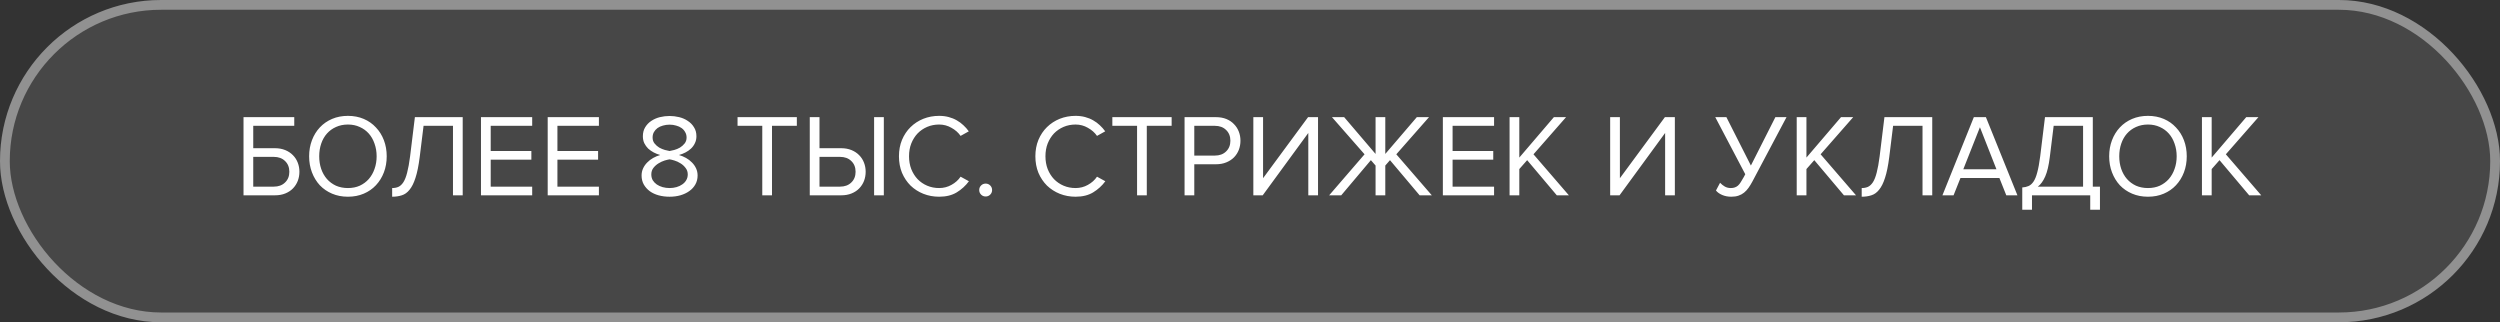
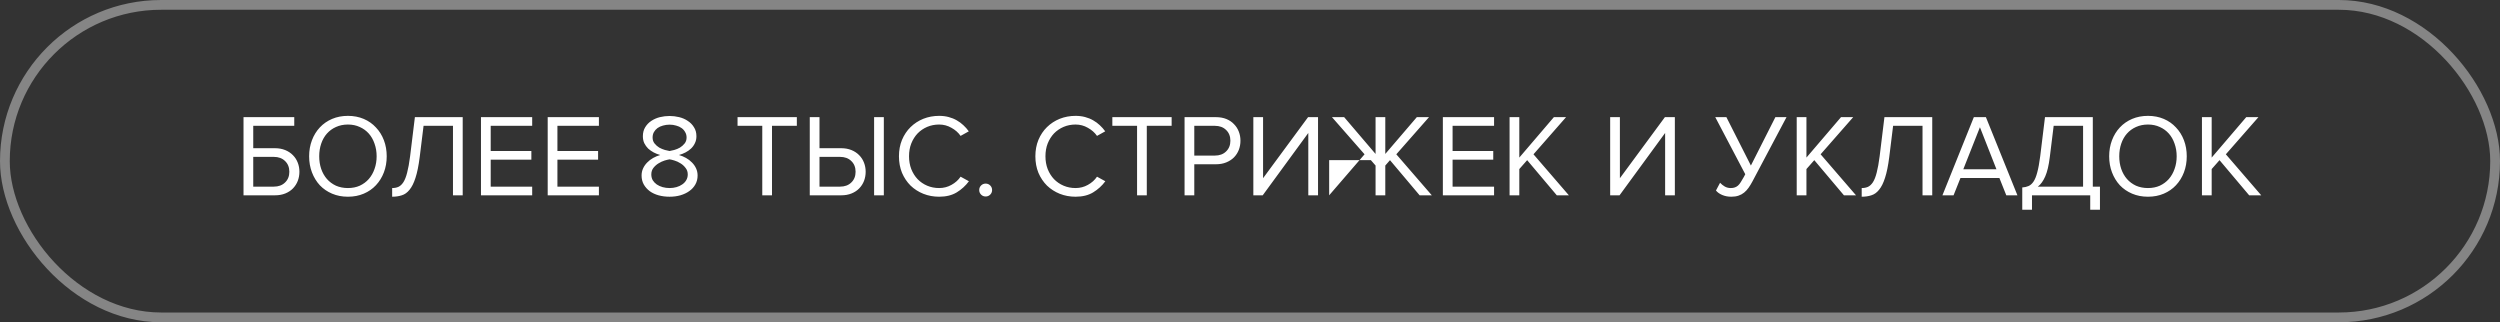
<svg xmlns="http://www.w3.org/2000/svg" width="256" height="33" viewBox="0 0 256 33" fill="none">
  <rect x="0" y="0" width="256" height="33" fill="#333333" stroke="none" />
-   <rect width="256" height="33" rx="16.5" fill="white" fill-opacity="0.1" />
  <rect x="0.5" y="0.5" width="255" height="32" rx="16" stroke="white" stroke-opacity="0.4" />
-   <path d="M30.132 11.996V12.884H25.932V15.176H28.152C28.544 15.176 28.896 15.24 29.208 15.368C29.52 15.496 29.784 15.672 30 15.896C30.216 16.112 30.38 16.368 30.492 16.664C30.604 16.952 30.66 17.26 30.66 17.588C30.66 17.916 30.604 18.228 30.492 18.524C30.38 18.812 30.216 19.068 30 19.292C29.792 19.508 29.532 19.68 29.22 19.808C28.908 19.936 28.552 20 28.152 20H24.936V11.996H30.132ZM25.932 16.064V19.112H28.032C28.512 19.112 28.896 18.972 29.184 18.692C29.48 18.412 29.628 18.044 29.628 17.588C29.628 17.132 29.48 16.764 29.184 16.484C28.896 16.204 28.512 16.064 28.032 16.064H25.932ZM35.627 20.144C35.035 20.144 34.495 20.04 34.007 19.832C33.519 19.624 33.099 19.336 32.747 18.968C32.403 18.592 32.135 18.152 31.943 17.648C31.751 17.144 31.655 16.596 31.655 16.004C31.655 15.412 31.751 14.864 31.943 14.36C32.135 13.856 32.403 13.42 32.747 13.052C33.099 12.676 33.519 12.384 34.007 12.176C34.495 11.968 35.035 11.864 35.627 11.864C36.219 11.864 36.759 11.968 37.247 12.176C37.735 12.384 38.151 12.676 38.495 13.052C38.847 13.42 39.119 13.856 39.311 14.36C39.503 14.864 39.599 15.412 39.599 16.004C39.599 16.596 39.503 17.144 39.311 17.648C39.119 18.152 38.847 18.592 38.495 18.968C38.151 19.336 37.735 19.624 37.247 19.832C36.759 20.04 36.219 20.144 35.627 20.144ZM35.627 19.256C36.075 19.256 36.479 19.176 36.839 19.016C37.199 18.848 37.507 18.62 37.763 18.332C38.019 18.036 38.215 17.692 38.351 17.3C38.495 16.9 38.567 16.468 38.567 16.004C38.567 15.54 38.495 15.108 38.351 14.708C38.215 14.308 38.019 13.964 37.763 13.676C37.507 13.388 37.199 13.164 36.839 13.004C36.479 12.836 36.075 12.752 35.627 12.752C35.179 12.752 34.771 12.836 34.403 13.004C34.043 13.164 33.735 13.388 33.479 13.676C33.223 13.964 33.027 14.308 32.891 14.708C32.755 15.108 32.687 15.54 32.687 16.004C32.687 16.468 32.755 16.9 32.891 17.3C33.027 17.692 33.223 18.036 33.479 18.332C33.735 18.62 34.043 18.848 34.403 19.016C34.771 19.176 35.179 19.256 35.627 19.256ZM40.157 19.256C40.397 19.256 40.609 19.216 40.793 19.136C40.985 19.048 41.157 18.888 41.309 18.656C41.461 18.416 41.589 18.088 41.693 17.672C41.805 17.248 41.905 16.696 41.993 16.016L42.485 11.996H47.381V20H46.385V12.884H43.373L42.977 16.088C42.865 16.968 42.721 17.676 42.545 18.212C42.377 18.74 42.173 19.148 41.933 19.436C41.701 19.724 41.437 19.912 41.141 20C40.845 20.096 40.517 20.144 40.157 20.144V19.256ZM49.252 20V11.996H54.496V12.884H50.248V15.464H54.412V16.352H50.248V19.112H54.496V20H49.252ZM56.084 20V11.996H61.328V12.884H57.08V15.464H61.244V16.352H57.08V19.112H61.328V20H56.084ZM68.566 20.144C68.166 20.144 67.79 20.096 67.438 20C67.094 19.904 66.794 19.764 66.538 19.58C66.282 19.388 66.078 19.16 65.926 18.896C65.774 18.624 65.698 18.316 65.698 17.972C65.698 17.708 65.75 17.464 65.854 17.24C65.958 17.016 66.098 16.816 66.274 16.64C66.45 16.456 66.654 16.3 66.886 16.172C67.118 16.044 67.358 15.944 67.606 15.872C67.374 15.808 67.15 15.72 66.934 15.608C66.726 15.496 66.538 15.364 66.37 15.212C66.21 15.052 66.078 14.868 65.974 14.66C65.878 14.452 65.83 14.216 65.83 13.952C65.83 13.592 65.91 13.284 66.07 13.028C66.23 12.764 66.438 12.548 66.694 12.38C66.958 12.204 67.25 12.076 67.57 11.996C67.898 11.916 68.23 11.876 68.566 11.876C68.894 11.876 69.222 11.916 69.55 11.996C69.878 12.076 70.17 12.204 70.426 12.38C70.69 12.548 70.902 12.764 71.062 13.028C71.23 13.284 71.314 13.592 71.314 13.952C71.314 14.216 71.262 14.452 71.158 14.66C71.062 14.868 70.93 15.052 70.762 15.212C70.602 15.364 70.414 15.496 70.198 15.608C69.982 15.72 69.758 15.808 69.526 15.872C69.774 15.944 70.014 16.044 70.246 16.172C70.478 16.3 70.682 16.456 70.858 16.64C71.034 16.816 71.174 17.016 71.278 17.24C71.382 17.464 71.434 17.708 71.434 17.972C71.434 18.308 71.358 18.612 71.206 18.884C71.054 19.156 70.846 19.384 70.582 19.568C70.326 19.752 70.022 19.896 69.67 20C69.326 20.096 68.958 20.144 68.566 20.144ZM68.566 15.464C68.686 15.44 68.846 15.404 69.046 15.356C69.246 15.3 69.438 15.22 69.622 15.116C69.806 15.004 69.966 14.864 70.102 14.696C70.238 14.528 70.306 14.324 70.306 14.084C70.306 13.876 70.258 13.692 70.162 13.532C70.074 13.364 69.95 13.224 69.79 13.112C69.638 13 69.454 12.916 69.238 12.86C69.03 12.796 68.806 12.764 68.566 12.764C68.326 12.764 68.098 12.796 67.882 12.86C67.674 12.916 67.49 13 67.33 13.112C67.178 13.224 67.054 13.364 66.958 13.532C66.87 13.692 66.826 13.876 66.826 14.084C66.826 14.324 66.894 14.528 67.03 14.696C67.166 14.864 67.326 15.004 67.51 15.116C67.702 15.22 67.894 15.3 68.086 15.356C68.286 15.404 68.446 15.44 68.566 15.464ZM68.566 19.256C68.814 19.256 69.05 19.224 69.274 19.16C69.498 19.096 69.694 19.004 69.862 18.884C70.038 18.764 70.174 18.62 70.27 18.452C70.374 18.276 70.426 18.08 70.426 17.864C70.426 17.6 70.35 17.376 70.198 17.192C70.054 17 69.882 16.844 69.682 16.724C69.482 16.596 69.274 16.5 69.058 16.436C68.85 16.372 68.686 16.332 68.566 16.316C68.446 16.332 68.278 16.372 68.062 16.436C67.854 16.5 67.646 16.596 67.438 16.724C67.238 16.844 67.062 17 66.91 17.192C66.766 17.376 66.694 17.6 66.694 17.864C66.694 18.08 66.742 18.276 66.838 18.452C66.942 18.62 67.078 18.764 67.246 18.884C67.422 19.004 67.622 19.096 67.846 19.16C68.078 19.224 68.318 19.256 68.566 19.256ZM78.057 20V12.884H75.525V11.996H81.597V12.884H79.053V20H78.057ZM83.916 11.996V15.176H86.136C86.528 15.176 86.88 15.24 87.192 15.368C87.504 15.496 87.768 15.672 87.984 15.896C88.2 16.112 88.364 16.368 88.476 16.664C88.588 16.952 88.644 17.26 88.644 17.588C88.644 17.916 88.588 18.228 88.476 18.524C88.364 18.812 88.2 19.068 87.984 19.292C87.776 19.508 87.516 19.68 87.204 19.808C86.892 19.936 86.536 20 86.136 20H82.92V11.996H83.916ZM83.916 16.064V19.112H86.016C86.496 19.112 86.88 18.972 87.168 18.692C87.464 18.412 87.612 18.044 87.612 17.588C87.612 17.132 87.464 16.764 87.168 16.484C86.88 16.204 86.496 16.064 86.016 16.064H83.916ZM89.508 20V11.996H90.504V20H89.508ZM96.169 20.144C95.593 20.144 95.053 20.044 94.549 19.844C94.053 19.644 93.617 19.364 93.241 19.004C92.873 18.636 92.581 18.2 92.365 17.696C92.157 17.184 92.053 16.62 92.053 16.004C92.053 15.388 92.157 14.828 92.365 14.324C92.581 13.812 92.873 13.376 93.241 13.016C93.617 12.648 94.053 12.364 94.549 12.164C95.053 11.964 95.593 11.864 96.169 11.864C96.521 11.864 96.845 11.904 97.141 11.984C97.445 12.064 97.721 12.176 97.969 12.32C98.225 12.464 98.453 12.632 98.653 12.824C98.861 13.016 99.045 13.224 99.205 13.448L98.365 13.916C98.133 13.58 97.821 13.304 97.429 13.088C97.045 12.864 96.625 12.752 96.169 12.752C95.729 12.752 95.321 12.832 94.945 12.992C94.569 13.152 94.241 13.376 93.961 13.664C93.689 13.952 93.473 14.296 93.313 14.696C93.161 15.088 93.085 15.524 93.085 16.004C93.085 16.476 93.161 16.912 93.313 17.312C93.473 17.712 93.689 18.056 93.961 18.344C94.241 18.632 94.569 18.856 94.945 19.016C95.321 19.176 95.729 19.256 96.169 19.256C96.625 19.256 97.045 19.148 97.429 18.932C97.821 18.716 98.133 18.436 98.365 18.092L99.217 18.56C98.881 19.016 98.465 19.396 97.969 19.7C97.481 19.996 96.881 20.144 96.169 20.144ZM100.931 20.12C100.747 20.12 100.591 20.056 100.463 19.928C100.335 19.8 100.271 19.644 100.271 19.46C100.271 19.276 100.335 19.12 100.463 18.992C100.591 18.864 100.747 18.8 100.931 18.8C101.115 18.8 101.271 18.864 101.399 18.992C101.527 19.12 101.591 19.276 101.591 19.46C101.591 19.644 101.527 19.8 101.399 19.928C101.271 20.056 101.115 20.12 100.931 20.12ZM110.138 20.144C109.562 20.144 109.022 20.044 108.518 19.844C108.022 19.644 107.586 19.364 107.21 19.004C106.842 18.636 106.55 18.2 106.334 17.696C106.126 17.184 106.022 16.62 106.022 16.004C106.022 15.388 106.126 14.828 106.334 14.324C106.55 13.812 106.842 13.376 107.21 13.016C107.586 12.648 108.022 12.364 108.518 12.164C109.022 11.964 109.562 11.864 110.138 11.864C110.49 11.864 110.814 11.904 111.11 11.984C111.414 12.064 111.69 12.176 111.938 12.32C112.194 12.464 112.422 12.632 112.622 12.824C112.83 13.016 113.014 13.224 113.174 13.448L112.334 13.916C112.102 13.58 111.79 13.304 111.398 13.088C111.014 12.864 110.594 12.752 110.138 12.752C109.698 12.752 109.29 12.832 108.914 12.992C108.538 13.152 108.21 13.376 107.93 13.664C107.658 13.952 107.442 14.296 107.282 14.696C107.13 15.088 107.054 15.524 107.054 16.004C107.054 16.476 107.13 16.912 107.282 17.312C107.442 17.712 107.658 18.056 107.93 18.344C108.21 18.632 108.538 18.856 108.914 19.016C109.29 19.176 109.698 19.256 110.138 19.256C110.594 19.256 111.014 19.148 111.398 18.932C111.79 18.716 112.102 18.436 112.334 18.092L113.186 18.56C112.85 19.016 112.434 19.396 111.938 19.7C111.45 19.996 110.85 20.144 110.138 20.144ZM116.436 20V12.884H113.904V11.996H119.976V12.884H117.432V20H116.436ZM121.299 20V11.996H124.515C124.915 11.996 125.271 12.06 125.583 12.188C125.895 12.316 126.155 12.492 126.363 12.716C126.579 12.932 126.743 13.188 126.855 13.484C126.967 13.772 127.023 14.08 127.023 14.408C127.023 14.736 126.967 15.048 126.855 15.344C126.743 15.632 126.579 15.888 126.363 16.112C126.147 16.328 125.883 16.5 125.571 16.628C125.259 16.756 124.907 16.82 124.515 16.82H122.295V20H121.299ZM124.395 15.932C124.875 15.932 125.259 15.792 125.547 15.512C125.843 15.232 125.991 14.864 125.991 14.408C125.991 13.952 125.843 13.584 125.547 13.304C125.259 13.024 124.875 12.884 124.395 12.884H122.295V15.932H124.395ZM128.342 20V11.996H129.338V18.248L133.946 11.996H134.966V20H133.97V13.616L129.302 20H128.342ZM136.106 20L139.73 15.8L136.394 11.996H137.642L140.858 15.764V11.996H141.854V15.764L145.082 11.996H146.33L142.982 15.8L146.618 20H145.37L142.334 16.4L141.854 16.952V20H140.858V16.952L140.378 16.4L137.342 20H136.106ZM147.749 20V11.996H152.993V12.884H148.745V15.464H152.909V16.352H148.745V19.112H152.993V20H147.749ZM159.417 20L156.381 16.4L155.577 17.312V20H154.581V11.996H155.577V16.136L159.117 11.996H160.365L157.029 15.8L160.653 20H159.417ZM164.881 20V11.996H165.877V18.248L170.485 11.996H171.505V20H170.509V13.616L165.841 20H164.881ZM177.275 20.144C176.939 20.144 176.631 20.084 176.351 19.964C176.071 19.844 175.859 19.692 175.715 19.508L176.135 18.716C176.279 18.868 176.439 18.996 176.615 19.1C176.799 19.204 177.003 19.256 177.227 19.256C177.387 19.256 177.523 19.236 177.635 19.196C177.755 19.156 177.867 19.092 177.971 19.004C178.075 18.908 178.171 18.788 178.259 18.644C178.355 18.5 178.459 18.324 178.571 18.116L178.715 17.84L175.643 11.996H176.783L179.291 16.952L181.799 11.996H182.939L179.447 18.584C179.319 18.824 179.187 19.04 179.051 19.232C178.915 19.424 178.763 19.588 178.595 19.724C178.427 19.86 178.235 19.964 178.019 20.036C177.811 20.108 177.563 20.144 177.275 20.144ZM188.819 20L185.783 16.4L184.979 17.312V20H183.983V11.996H184.979V16.136L188.519 11.996H189.767L186.431 15.8L190.055 20H188.819ZM190.638 19.256C190.878 19.256 191.09 19.216 191.274 19.136C191.466 19.048 191.638 18.888 191.79 18.656C191.942 18.416 192.07 18.088 192.174 17.672C192.286 17.248 192.386 16.696 192.474 16.016L192.966 11.996H197.862V20H196.866V12.884H193.854L193.458 16.088C193.346 16.968 193.202 17.676 193.026 18.212C192.858 18.74 192.654 19.148 192.414 19.436C192.182 19.724 191.918 19.912 191.622 20C191.326 20.096 190.998 20.144 190.638 20.144V19.256ZM205.445 20L204.737 18.224H200.753L200.045 20H198.905L202.121 11.996H203.357L206.585 20H205.445ZM202.745 13.028L201.041 17.336H204.437L202.745 13.028ZM207.079 19.196C207.319 19.18 207.531 19.132 207.715 19.052C207.907 18.972 208.079 18.82 208.231 18.596C208.383 18.372 208.511 18.056 208.615 17.648C208.727 17.24 208.827 16.696 208.915 16.016L209.407 11.996H214.303V19.112H215.035V21.476H214.039V20H208.075V21.476H207.079V19.196ZM209.899 16.088C209.795 16.936 209.639 17.596 209.431 18.068C209.223 18.54 208.971 18.888 208.675 19.112H213.307V12.884H210.295L209.899 16.088ZM219.951 20.144C219.359 20.144 218.819 20.04 218.331 19.832C217.843 19.624 217.423 19.336 217.071 18.968C216.727 18.592 216.459 18.152 216.267 17.648C216.075 17.144 215.979 16.596 215.979 16.004C215.979 15.412 216.075 14.864 216.267 14.36C216.459 13.856 216.727 13.42 217.071 13.052C217.423 12.676 217.843 12.384 218.331 12.176C218.819 11.968 219.359 11.864 219.951 11.864C220.543 11.864 221.083 11.968 221.571 12.176C222.059 12.384 222.475 12.676 222.819 13.052C223.171 13.42 223.443 13.856 223.635 14.36C223.827 14.864 223.923 15.412 223.923 16.004C223.923 16.596 223.827 17.144 223.635 17.648C223.443 18.152 223.171 18.592 222.819 18.968C222.475 19.336 222.059 19.624 221.571 19.832C221.083 20.04 220.543 20.144 219.951 20.144ZM219.951 19.256C220.399 19.256 220.803 19.176 221.163 19.016C221.523 18.848 221.831 18.62 222.087 18.332C222.343 18.036 222.539 17.692 222.675 17.3C222.819 16.9 222.891 16.468 222.891 16.004C222.891 15.54 222.819 15.108 222.675 14.708C222.539 14.308 222.343 13.964 222.087 13.676C221.831 13.388 221.523 13.164 221.163 13.004C220.803 12.836 220.399 12.752 219.951 12.752C219.503 12.752 219.095 12.836 218.727 13.004C218.367 13.164 218.059 13.388 217.803 13.676C217.547 13.964 217.351 14.308 217.215 14.708C217.079 15.108 217.011 15.54 217.011 16.004C217.011 16.468 217.079 16.9 217.215 17.3C217.351 17.692 217.547 18.036 217.803 18.332C218.059 18.62 218.367 18.848 218.727 19.016C219.095 19.176 219.503 19.256 219.951 19.256ZM230.315 20L227.279 16.4L226.475 17.312V20H225.479V11.996H226.475V16.136L230.015 11.996H231.263L227.927 15.8L231.551 20H230.315Z" fill="white" />
+   <path d="M30.132 11.996V12.884H25.932V15.176H28.152C28.544 15.176 28.896 15.24 29.208 15.368C29.52 15.496 29.784 15.672 30 15.896C30.216 16.112 30.38 16.368 30.492 16.664C30.604 16.952 30.66 17.26 30.66 17.588C30.66 17.916 30.604 18.228 30.492 18.524C30.38 18.812 30.216 19.068 30 19.292C29.792 19.508 29.532 19.68 29.22 19.808C28.908 19.936 28.552 20 28.152 20H24.936V11.996H30.132ZM25.932 16.064V19.112H28.032C28.512 19.112 28.896 18.972 29.184 18.692C29.48 18.412 29.628 18.044 29.628 17.588C29.628 17.132 29.48 16.764 29.184 16.484C28.896 16.204 28.512 16.064 28.032 16.064H25.932ZM35.627 20.144C35.035 20.144 34.495 20.04 34.007 19.832C33.519 19.624 33.099 19.336 32.747 18.968C32.403 18.592 32.135 18.152 31.943 17.648C31.751 17.144 31.655 16.596 31.655 16.004C31.655 15.412 31.751 14.864 31.943 14.36C32.135 13.856 32.403 13.42 32.747 13.052C33.099 12.676 33.519 12.384 34.007 12.176C34.495 11.968 35.035 11.864 35.627 11.864C36.219 11.864 36.759 11.968 37.247 12.176C37.735 12.384 38.151 12.676 38.495 13.052C38.847 13.42 39.119 13.856 39.311 14.36C39.503 14.864 39.599 15.412 39.599 16.004C39.599 16.596 39.503 17.144 39.311 17.648C39.119 18.152 38.847 18.592 38.495 18.968C38.151 19.336 37.735 19.624 37.247 19.832C36.759 20.04 36.219 20.144 35.627 20.144ZM35.627 19.256C36.075 19.256 36.479 19.176 36.839 19.016C37.199 18.848 37.507 18.62 37.763 18.332C38.019 18.036 38.215 17.692 38.351 17.3C38.495 16.9 38.567 16.468 38.567 16.004C38.567 15.54 38.495 15.108 38.351 14.708C38.215 14.308 38.019 13.964 37.763 13.676C37.507 13.388 37.199 13.164 36.839 13.004C36.479 12.836 36.075 12.752 35.627 12.752C35.179 12.752 34.771 12.836 34.403 13.004C34.043 13.164 33.735 13.388 33.479 13.676C33.223 13.964 33.027 14.308 32.891 14.708C32.755 15.108 32.687 15.54 32.687 16.004C32.687 16.468 32.755 16.9 32.891 17.3C33.027 17.692 33.223 18.036 33.479 18.332C33.735 18.62 34.043 18.848 34.403 19.016C34.771 19.176 35.179 19.256 35.627 19.256ZM40.157 19.256C40.397 19.256 40.609 19.216 40.793 19.136C40.985 19.048 41.157 18.888 41.309 18.656C41.461 18.416 41.589 18.088 41.693 17.672C41.805 17.248 41.905 16.696 41.993 16.016L42.485 11.996H47.381V20H46.385V12.884H43.373L42.977 16.088C42.865 16.968 42.721 17.676 42.545 18.212C42.377 18.74 42.173 19.148 41.933 19.436C41.701 19.724 41.437 19.912 41.141 20C40.845 20.096 40.517 20.144 40.157 20.144V19.256ZM49.252 20V11.996H54.496V12.884H50.248V15.464H54.412V16.352H50.248V19.112H54.496V20H49.252ZM56.084 20V11.996H61.328V12.884H57.08V15.464H61.244V16.352H57.08V19.112H61.328V20H56.084ZM68.566 20.144C68.166 20.144 67.79 20.096 67.438 20C67.094 19.904 66.794 19.764 66.538 19.58C66.282 19.388 66.078 19.16 65.926 18.896C65.774 18.624 65.698 18.316 65.698 17.972C65.698 17.708 65.75 17.464 65.854 17.24C65.958 17.016 66.098 16.816 66.274 16.64C66.45 16.456 66.654 16.3 66.886 16.172C67.118 16.044 67.358 15.944 67.606 15.872C67.374 15.808 67.15 15.72 66.934 15.608C66.726 15.496 66.538 15.364 66.37 15.212C66.21 15.052 66.078 14.868 65.974 14.66C65.878 14.452 65.83 14.216 65.83 13.952C65.83 13.592 65.91 13.284 66.07 13.028C66.23 12.764 66.438 12.548 66.694 12.38C66.958 12.204 67.25 12.076 67.57 11.996C67.898 11.916 68.23 11.876 68.566 11.876C68.894 11.876 69.222 11.916 69.55 11.996C69.878 12.076 70.17 12.204 70.426 12.38C70.69 12.548 70.902 12.764 71.062 13.028C71.23 13.284 71.314 13.592 71.314 13.952C71.314 14.216 71.262 14.452 71.158 14.66C71.062 14.868 70.93 15.052 70.762 15.212C70.602 15.364 70.414 15.496 70.198 15.608C69.982 15.72 69.758 15.808 69.526 15.872C69.774 15.944 70.014 16.044 70.246 16.172C70.478 16.3 70.682 16.456 70.858 16.64C71.034 16.816 71.174 17.016 71.278 17.24C71.382 17.464 71.434 17.708 71.434 17.972C71.434 18.308 71.358 18.612 71.206 18.884C71.054 19.156 70.846 19.384 70.582 19.568C70.326 19.752 70.022 19.896 69.67 20C69.326 20.096 68.958 20.144 68.566 20.144ZM68.566 15.464C68.686 15.44 68.846 15.404 69.046 15.356C69.246 15.3 69.438 15.22 69.622 15.116C69.806 15.004 69.966 14.864 70.102 14.696C70.238 14.528 70.306 14.324 70.306 14.084C70.306 13.876 70.258 13.692 70.162 13.532C70.074 13.364 69.95 13.224 69.79 13.112C69.638 13 69.454 12.916 69.238 12.86C69.03 12.796 68.806 12.764 68.566 12.764C68.326 12.764 68.098 12.796 67.882 12.86C67.674 12.916 67.49 13 67.33 13.112C67.178 13.224 67.054 13.364 66.958 13.532C66.87 13.692 66.826 13.876 66.826 14.084C66.826 14.324 66.894 14.528 67.03 14.696C67.166 14.864 67.326 15.004 67.51 15.116C67.702 15.22 67.894 15.3 68.086 15.356C68.286 15.404 68.446 15.44 68.566 15.464ZM68.566 19.256C68.814 19.256 69.05 19.224 69.274 19.16C69.498 19.096 69.694 19.004 69.862 18.884C70.038 18.764 70.174 18.62 70.27 18.452C70.374 18.276 70.426 18.08 70.426 17.864C70.426 17.6 70.35 17.376 70.198 17.192C70.054 17 69.882 16.844 69.682 16.724C69.482 16.596 69.274 16.5 69.058 16.436C68.85 16.372 68.686 16.332 68.566 16.316C68.446 16.332 68.278 16.372 68.062 16.436C67.854 16.5 67.646 16.596 67.438 16.724C67.238 16.844 67.062 17 66.91 17.192C66.766 17.376 66.694 17.6 66.694 17.864C66.694 18.08 66.742 18.276 66.838 18.452C66.942 18.62 67.078 18.764 67.246 18.884C67.422 19.004 67.622 19.096 67.846 19.16C68.078 19.224 68.318 19.256 68.566 19.256ZM78.057 20V12.884H75.525V11.996H81.597V12.884H79.053V20H78.057ZM83.916 11.996V15.176H86.136C86.528 15.176 86.88 15.24 87.192 15.368C87.504 15.496 87.768 15.672 87.984 15.896C88.2 16.112 88.364 16.368 88.476 16.664C88.588 16.952 88.644 17.26 88.644 17.588C88.644 17.916 88.588 18.228 88.476 18.524C88.364 18.812 88.2 19.068 87.984 19.292C87.776 19.508 87.516 19.68 87.204 19.808C86.892 19.936 86.536 20 86.136 20H82.92V11.996H83.916ZM83.916 16.064V19.112H86.016C86.496 19.112 86.88 18.972 87.168 18.692C87.464 18.412 87.612 18.044 87.612 17.588C87.612 17.132 87.464 16.764 87.168 16.484C86.88 16.204 86.496 16.064 86.016 16.064H83.916ZM89.508 20V11.996H90.504V20H89.508ZM96.169 20.144C95.593 20.144 95.053 20.044 94.549 19.844C94.053 19.644 93.617 19.364 93.241 19.004C92.873 18.636 92.581 18.2 92.365 17.696C92.157 17.184 92.053 16.62 92.053 16.004C92.053 15.388 92.157 14.828 92.365 14.324C92.581 13.812 92.873 13.376 93.241 13.016C93.617 12.648 94.053 12.364 94.549 12.164C95.053 11.964 95.593 11.864 96.169 11.864C96.521 11.864 96.845 11.904 97.141 11.984C97.445 12.064 97.721 12.176 97.969 12.32C98.225 12.464 98.453 12.632 98.653 12.824C98.861 13.016 99.045 13.224 99.205 13.448L98.365 13.916C98.133 13.58 97.821 13.304 97.429 13.088C97.045 12.864 96.625 12.752 96.169 12.752C95.729 12.752 95.321 12.832 94.945 12.992C94.569 13.152 94.241 13.376 93.961 13.664C93.689 13.952 93.473 14.296 93.313 14.696C93.161 15.088 93.085 15.524 93.085 16.004C93.085 16.476 93.161 16.912 93.313 17.312C93.473 17.712 93.689 18.056 93.961 18.344C94.241 18.632 94.569 18.856 94.945 19.016C95.321 19.176 95.729 19.256 96.169 19.256C96.625 19.256 97.045 19.148 97.429 18.932C97.821 18.716 98.133 18.436 98.365 18.092L99.217 18.56C98.881 19.016 98.465 19.396 97.969 19.7C97.481 19.996 96.881 20.144 96.169 20.144ZM100.931 20.12C100.747 20.12 100.591 20.056 100.463 19.928C100.335 19.8 100.271 19.644 100.271 19.46C100.271 19.276 100.335 19.12 100.463 18.992C100.591 18.864 100.747 18.8 100.931 18.8C101.115 18.8 101.271 18.864 101.399 18.992C101.527 19.12 101.591 19.276 101.591 19.46C101.591 19.644 101.527 19.8 101.399 19.928C101.271 20.056 101.115 20.12 100.931 20.12ZM110.138 20.144C109.562 20.144 109.022 20.044 108.518 19.844C108.022 19.644 107.586 19.364 107.21 19.004C106.842 18.636 106.55 18.2 106.334 17.696C106.126 17.184 106.022 16.62 106.022 16.004C106.022 15.388 106.126 14.828 106.334 14.324C106.55 13.812 106.842 13.376 107.21 13.016C107.586 12.648 108.022 12.364 108.518 12.164C109.022 11.964 109.562 11.864 110.138 11.864C110.49 11.864 110.814 11.904 111.11 11.984C111.414 12.064 111.69 12.176 111.938 12.32C112.194 12.464 112.422 12.632 112.622 12.824C112.83 13.016 113.014 13.224 113.174 13.448L112.334 13.916C112.102 13.58 111.79 13.304 111.398 13.088C111.014 12.864 110.594 12.752 110.138 12.752C109.698 12.752 109.29 12.832 108.914 12.992C108.538 13.152 108.21 13.376 107.93 13.664C107.658 13.952 107.442 14.296 107.282 14.696C107.13 15.088 107.054 15.524 107.054 16.004C107.054 16.476 107.13 16.912 107.282 17.312C107.442 17.712 107.658 18.056 107.93 18.344C108.21 18.632 108.538 18.856 108.914 19.016C109.29 19.176 109.698 19.256 110.138 19.256C110.594 19.256 111.014 19.148 111.398 18.932C111.79 18.716 112.102 18.436 112.334 18.092L113.186 18.56C112.85 19.016 112.434 19.396 111.938 19.7C111.45 19.996 110.85 20.144 110.138 20.144ZM116.436 20V12.884H113.904V11.996H119.976V12.884H117.432V20H116.436ZM121.299 20V11.996H124.515C124.915 11.996 125.271 12.06 125.583 12.188C125.895 12.316 126.155 12.492 126.363 12.716C126.579 12.932 126.743 13.188 126.855 13.484C126.967 13.772 127.023 14.08 127.023 14.408C127.023 14.736 126.967 15.048 126.855 15.344C126.743 15.632 126.579 15.888 126.363 16.112C126.147 16.328 125.883 16.5 125.571 16.628C125.259 16.756 124.907 16.82 124.515 16.82H122.295V20H121.299ZM124.395 15.932C124.875 15.932 125.259 15.792 125.547 15.512C125.843 15.232 125.991 14.864 125.991 14.408C125.991 13.952 125.843 13.584 125.547 13.304C125.259 13.024 124.875 12.884 124.395 12.884H122.295V15.932H124.395ZM128.342 20V11.996H129.338V18.248L133.946 11.996H134.966V20H133.97V13.616L129.302 20H128.342ZM136.106 20L139.73 15.8L136.394 11.996H137.642L140.858 15.764V11.996H141.854V15.764L145.082 11.996H146.33L142.982 15.8L146.618 20H145.37L142.334 16.4L141.854 16.952V20H140.858V16.952L140.378 16.4H136.106ZM147.749 20V11.996H152.993V12.884H148.745V15.464H152.909V16.352H148.745V19.112H152.993V20H147.749ZM159.417 20L156.381 16.4L155.577 17.312V20H154.581V11.996H155.577V16.136L159.117 11.996H160.365L157.029 15.8L160.653 20H159.417ZM164.881 20V11.996H165.877V18.248L170.485 11.996H171.505V20H170.509V13.616L165.841 20H164.881ZM177.275 20.144C176.939 20.144 176.631 20.084 176.351 19.964C176.071 19.844 175.859 19.692 175.715 19.508L176.135 18.716C176.279 18.868 176.439 18.996 176.615 19.1C176.799 19.204 177.003 19.256 177.227 19.256C177.387 19.256 177.523 19.236 177.635 19.196C177.755 19.156 177.867 19.092 177.971 19.004C178.075 18.908 178.171 18.788 178.259 18.644C178.355 18.5 178.459 18.324 178.571 18.116L178.715 17.84L175.643 11.996H176.783L179.291 16.952L181.799 11.996H182.939L179.447 18.584C179.319 18.824 179.187 19.04 179.051 19.232C178.915 19.424 178.763 19.588 178.595 19.724C178.427 19.86 178.235 19.964 178.019 20.036C177.811 20.108 177.563 20.144 177.275 20.144ZM188.819 20L185.783 16.4L184.979 17.312V20H183.983V11.996H184.979V16.136L188.519 11.996H189.767L186.431 15.8L190.055 20H188.819ZM190.638 19.256C190.878 19.256 191.09 19.216 191.274 19.136C191.466 19.048 191.638 18.888 191.79 18.656C191.942 18.416 192.07 18.088 192.174 17.672C192.286 17.248 192.386 16.696 192.474 16.016L192.966 11.996H197.862V20H196.866V12.884H193.854L193.458 16.088C193.346 16.968 193.202 17.676 193.026 18.212C192.858 18.74 192.654 19.148 192.414 19.436C192.182 19.724 191.918 19.912 191.622 20C191.326 20.096 190.998 20.144 190.638 20.144V19.256ZM205.445 20L204.737 18.224H200.753L200.045 20H198.905L202.121 11.996H203.357L206.585 20H205.445ZM202.745 13.028L201.041 17.336H204.437L202.745 13.028ZM207.079 19.196C207.319 19.18 207.531 19.132 207.715 19.052C207.907 18.972 208.079 18.82 208.231 18.596C208.383 18.372 208.511 18.056 208.615 17.648C208.727 17.24 208.827 16.696 208.915 16.016L209.407 11.996H214.303V19.112H215.035V21.476H214.039V20H208.075V21.476H207.079V19.196ZM209.899 16.088C209.795 16.936 209.639 17.596 209.431 18.068C209.223 18.54 208.971 18.888 208.675 19.112H213.307V12.884H210.295L209.899 16.088ZM219.951 20.144C219.359 20.144 218.819 20.04 218.331 19.832C217.843 19.624 217.423 19.336 217.071 18.968C216.727 18.592 216.459 18.152 216.267 17.648C216.075 17.144 215.979 16.596 215.979 16.004C215.979 15.412 216.075 14.864 216.267 14.36C216.459 13.856 216.727 13.42 217.071 13.052C217.423 12.676 217.843 12.384 218.331 12.176C218.819 11.968 219.359 11.864 219.951 11.864C220.543 11.864 221.083 11.968 221.571 12.176C222.059 12.384 222.475 12.676 222.819 13.052C223.171 13.42 223.443 13.856 223.635 14.36C223.827 14.864 223.923 15.412 223.923 16.004C223.923 16.596 223.827 17.144 223.635 17.648C223.443 18.152 223.171 18.592 222.819 18.968C222.475 19.336 222.059 19.624 221.571 19.832C221.083 20.04 220.543 20.144 219.951 20.144ZM219.951 19.256C220.399 19.256 220.803 19.176 221.163 19.016C221.523 18.848 221.831 18.62 222.087 18.332C222.343 18.036 222.539 17.692 222.675 17.3C222.819 16.9 222.891 16.468 222.891 16.004C222.891 15.54 222.819 15.108 222.675 14.708C222.539 14.308 222.343 13.964 222.087 13.676C221.831 13.388 221.523 13.164 221.163 13.004C220.803 12.836 220.399 12.752 219.951 12.752C219.503 12.752 219.095 12.836 218.727 13.004C218.367 13.164 218.059 13.388 217.803 13.676C217.547 13.964 217.351 14.308 217.215 14.708C217.079 15.108 217.011 15.54 217.011 16.004C217.011 16.468 217.079 16.9 217.215 17.3C217.351 17.692 217.547 18.036 217.803 18.332C218.059 18.62 218.367 18.848 218.727 19.016C219.095 19.176 219.503 19.256 219.951 19.256ZM230.315 20L227.279 16.4L226.475 17.312V20H225.479V11.996H226.475V16.136L230.015 11.996H231.263L227.927 15.8L231.551 20H230.315Z" fill="white" />
</svg>